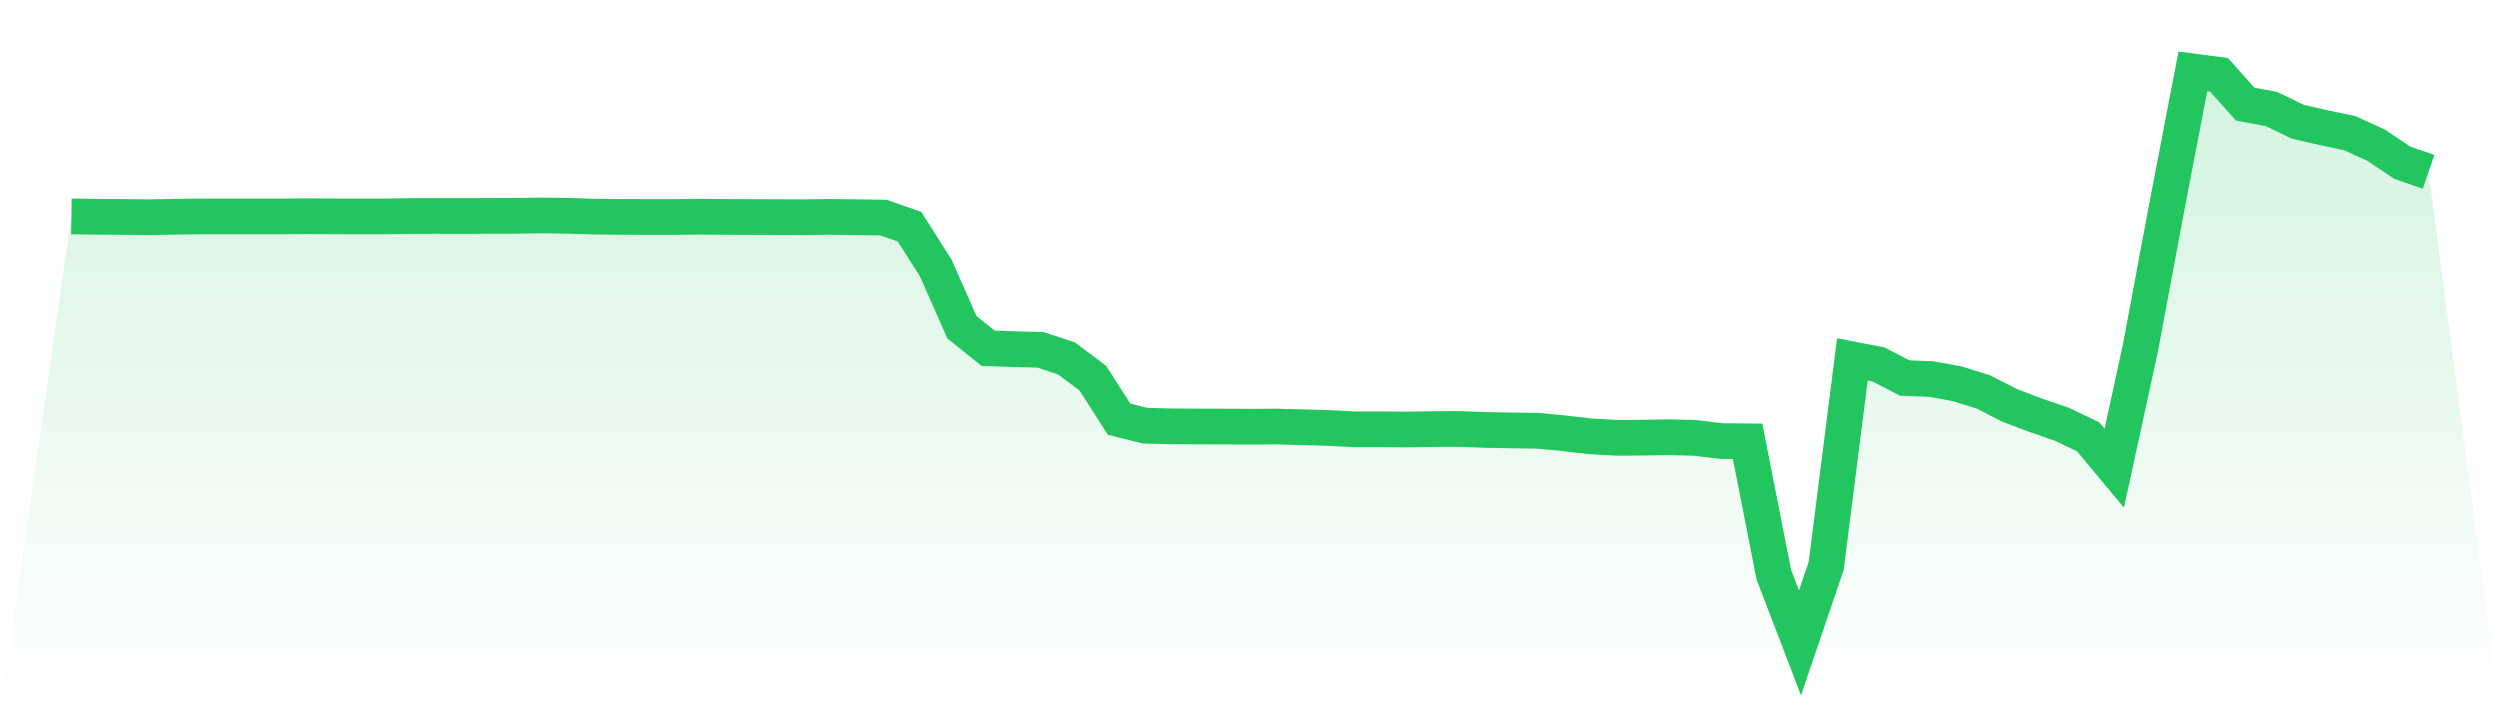
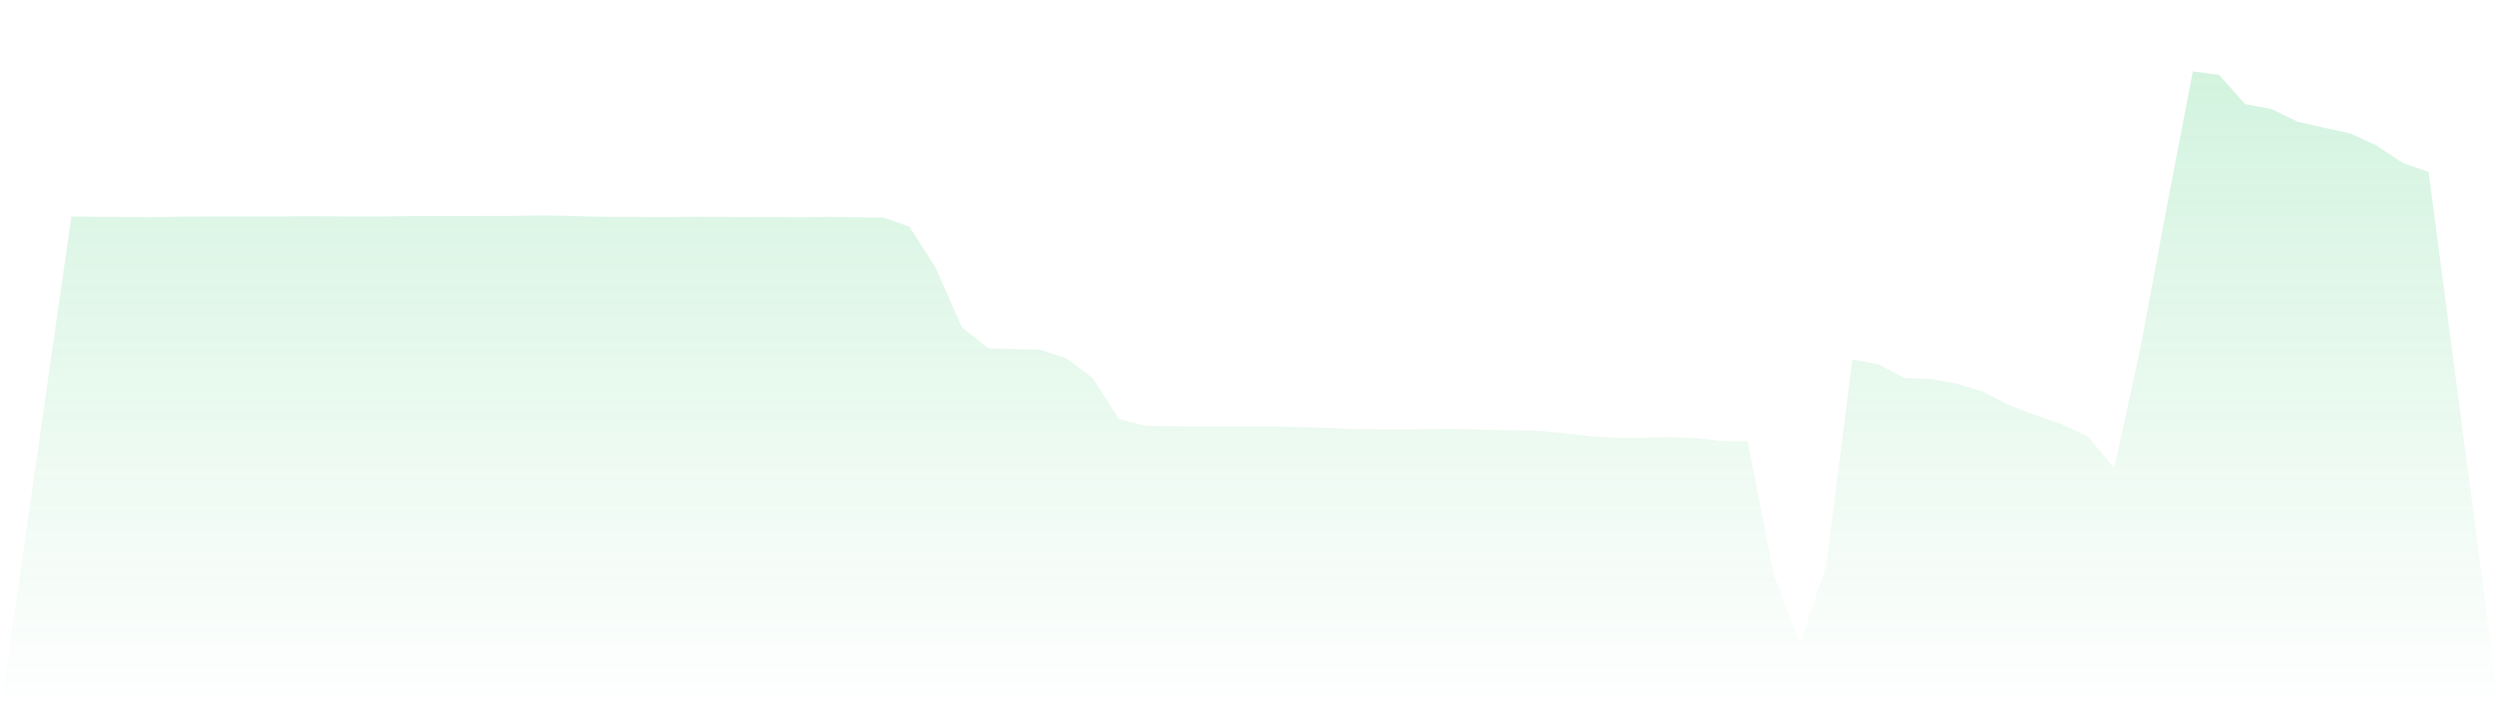
<svg xmlns="http://www.w3.org/2000/svg" viewBox="0 0 140 40">
  <defs>
    <linearGradient id="gradient" x1="0" x2="0" y1="0" y2="1">
      <stop offset="0%" stop-color="#22c55e" stop-opacity="0.2" />
      <stop offset="100%" stop-color="#22c55e" stop-opacity="0" />
    </linearGradient>
  </defs>
  <path d="M4,12.12 L4,12.12 L5.467,12.14 L6.933,12.149 L8.4,12.164 L9.867,12.135 L11.333,12.12 L12.8,12.119 L14.267,12.119 L15.733,12.119 L17.2,12.108 L18.667,12.116 L20.133,12.119 L21.6,12.119 L23.067,12.096 L24.533,12.094 L26,12.097 L27.467,12.091 L28.933,12.087 L30.4,12.065 L31.867,12.088 L33.333,12.132 L34.8,12.146 L36.267,12.151 L37.733,12.151 L39.2,12.135 L40.667,12.149 L42.133,12.154 L43.6,12.16 L45.067,12.163 L46.533,12.145 L48,12.166 L49.467,12.184 L50.933,12.694 L52.4,15.002 L53.867,18.322 L55.333,19.502 L56.8,19.554 L58.267,19.588 L59.733,20.076 L61.2,21.178 L62.667,23.472 L64.133,23.84 L65.6,23.872 L67.067,23.883 L68.533,23.886 L70,23.895 L71.467,23.886 L72.933,23.924 L74.4,23.967 L75.867,24.04 L77.333,24.041 L78.8,24.053 L80.267,24.027 L81.733,24.023 L83.2,24.076 L84.667,24.103 L86.133,24.123 L87.6,24.265 L89.067,24.434 L90.533,24.516 L92,24.508 L93.467,24.484 L94.933,24.522 L96.4,24.7 L97.867,24.715 L99.333,32.175 L100.8,36 L102.267,31.688 L103.733,20.126 L105.2,20.409 L106.667,21.17 L108.133,21.223 L109.6,21.49 L111.067,21.946 L112.533,22.698 L114,23.254 L115.467,23.757 L116.933,24.458 L118.4,26.217 L119.867,19.469 L121.333,11.626 L122.8,4 L124.267,4.193 L125.733,5.833 L127.2,6.104 L128.667,6.815 L130.133,7.153 L131.6,7.464 L133.067,8.134 L134.533,9.117 L136,9.623 L140,40 L0,40 z" fill="url(#gradient)" />
-   <path d="M4,12.12 L4,12.12 L5.467,12.14 L6.933,12.149 L8.4,12.164 L9.867,12.135 L11.333,12.12 L12.8,12.119 L14.267,12.119 L15.733,12.119 L17.2,12.108 L18.667,12.116 L20.133,12.119 L21.6,12.119 L23.067,12.096 L24.533,12.094 L26,12.097 L27.467,12.091 L28.933,12.087 L30.4,12.065 L31.867,12.088 L33.333,12.132 L34.8,12.146 L36.267,12.151 L37.733,12.151 L39.2,12.135 L40.667,12.149 L42.133,12.154 L43.6,12.16 L45.067,12.163 L46.533,12.145 L48,12.166 L49.467,12.184 L50.933,12.694 L52.4,15.002 L53.867,18.322 L55.333,19.502 L56.8,19.554 L58.267,19.588 L59.733,20.076 L61.2,21.178 L62.667,23.472 L64.133,23.84 L65.6,23.872 L67.067,23.883 L68.533,23.886 L70,23.895 L71.467,23.886 L72.933,23.924 L74.4,23.967 L75.867,24.04 L77.333,24.041 L78.8,24.053 L80.267,24.027 L81.733,24.023 L83.2,24.076 L84.667,24.103 L86.133,24.123 L87.6,24.265 L89.067,24.434 L90.533,24.516 L92,24.508 L93.467,24.484 L94.933,24.522 L96.4,24.7 L97.867,24.715 L99.333,32.175 L100.8,36 L102.267,31.688 L103.733,20.126 L105.2,20.409 L106.667,21.17 L108.133,21.223 L109.6,21.49 L111.067,21.946 L112.533,22.698 L114,23.254 L115.467,23.757 L116.933,24.458 L118.4,26.217 L119.867,19.469 L121.333,11.626 L122.8,4 L124.267,4.193 L125.733,5.833 L127.2,6.104 L128.667,6.815 L130.133,7.153 L131.6,7.464 L133.067,8.134 L134.533,9.117 L136,9.623" fill="none" stroke="#22c55e" stroke-width="2" />
</svg>